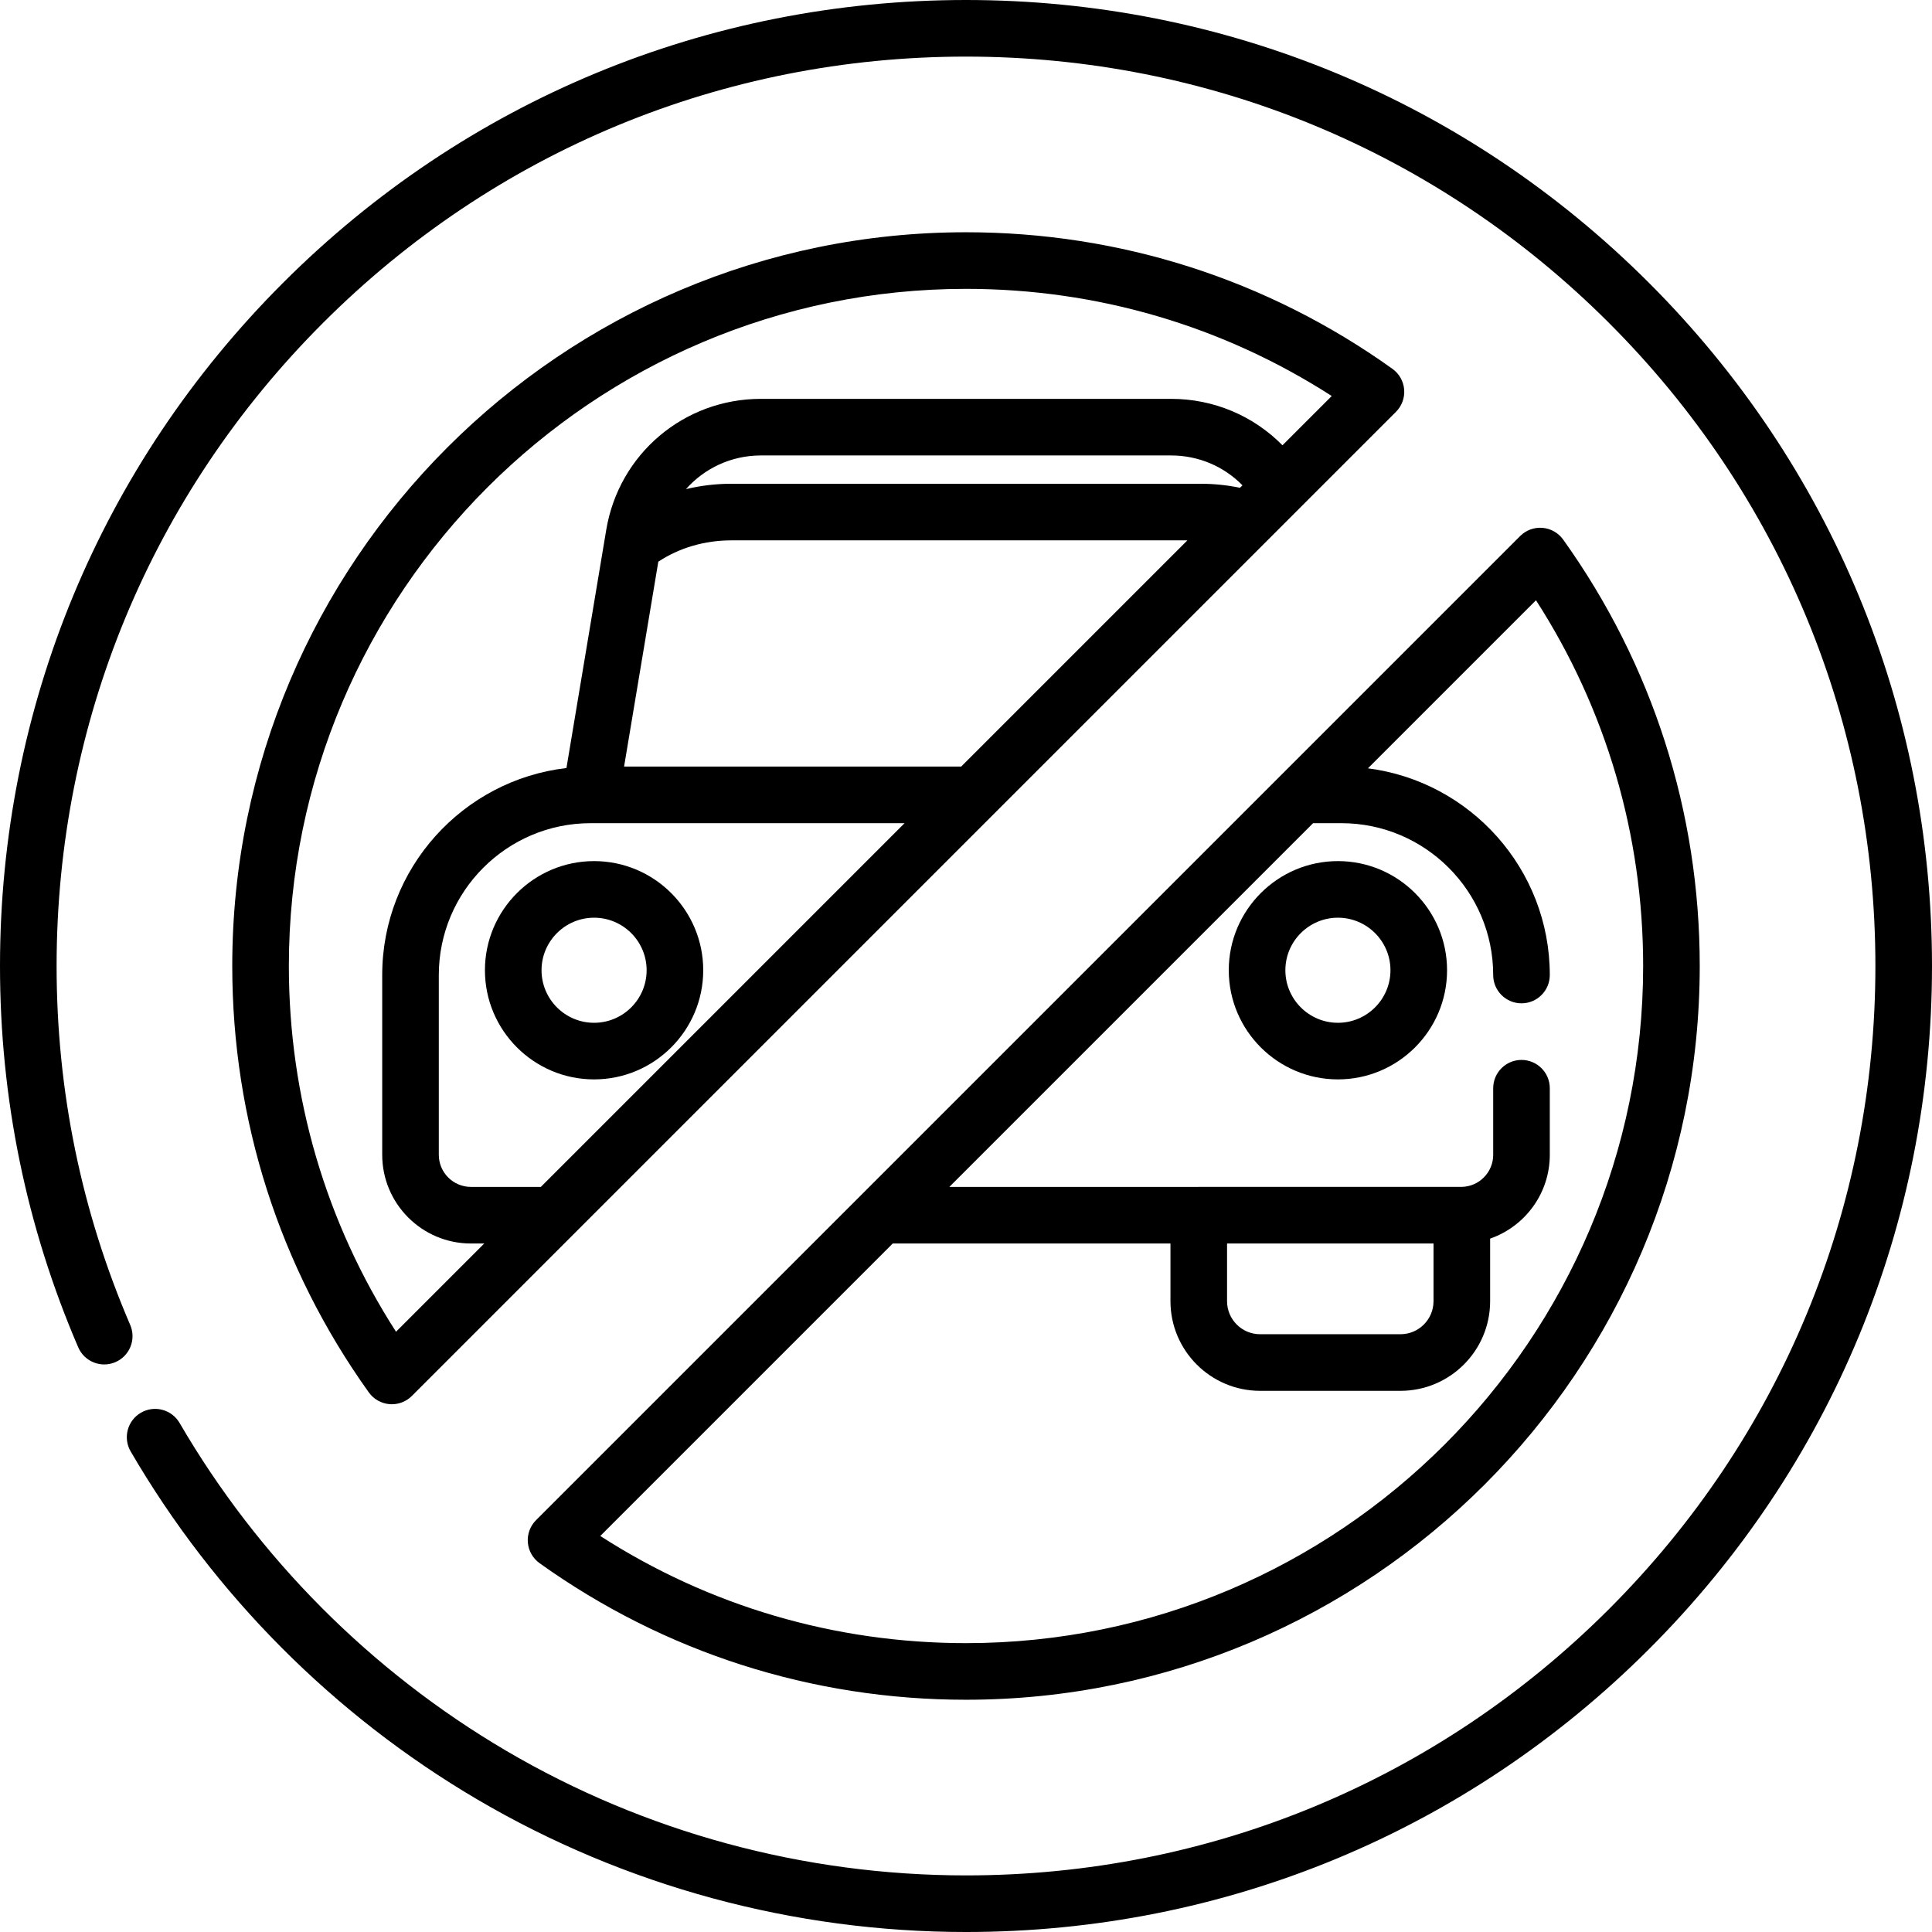
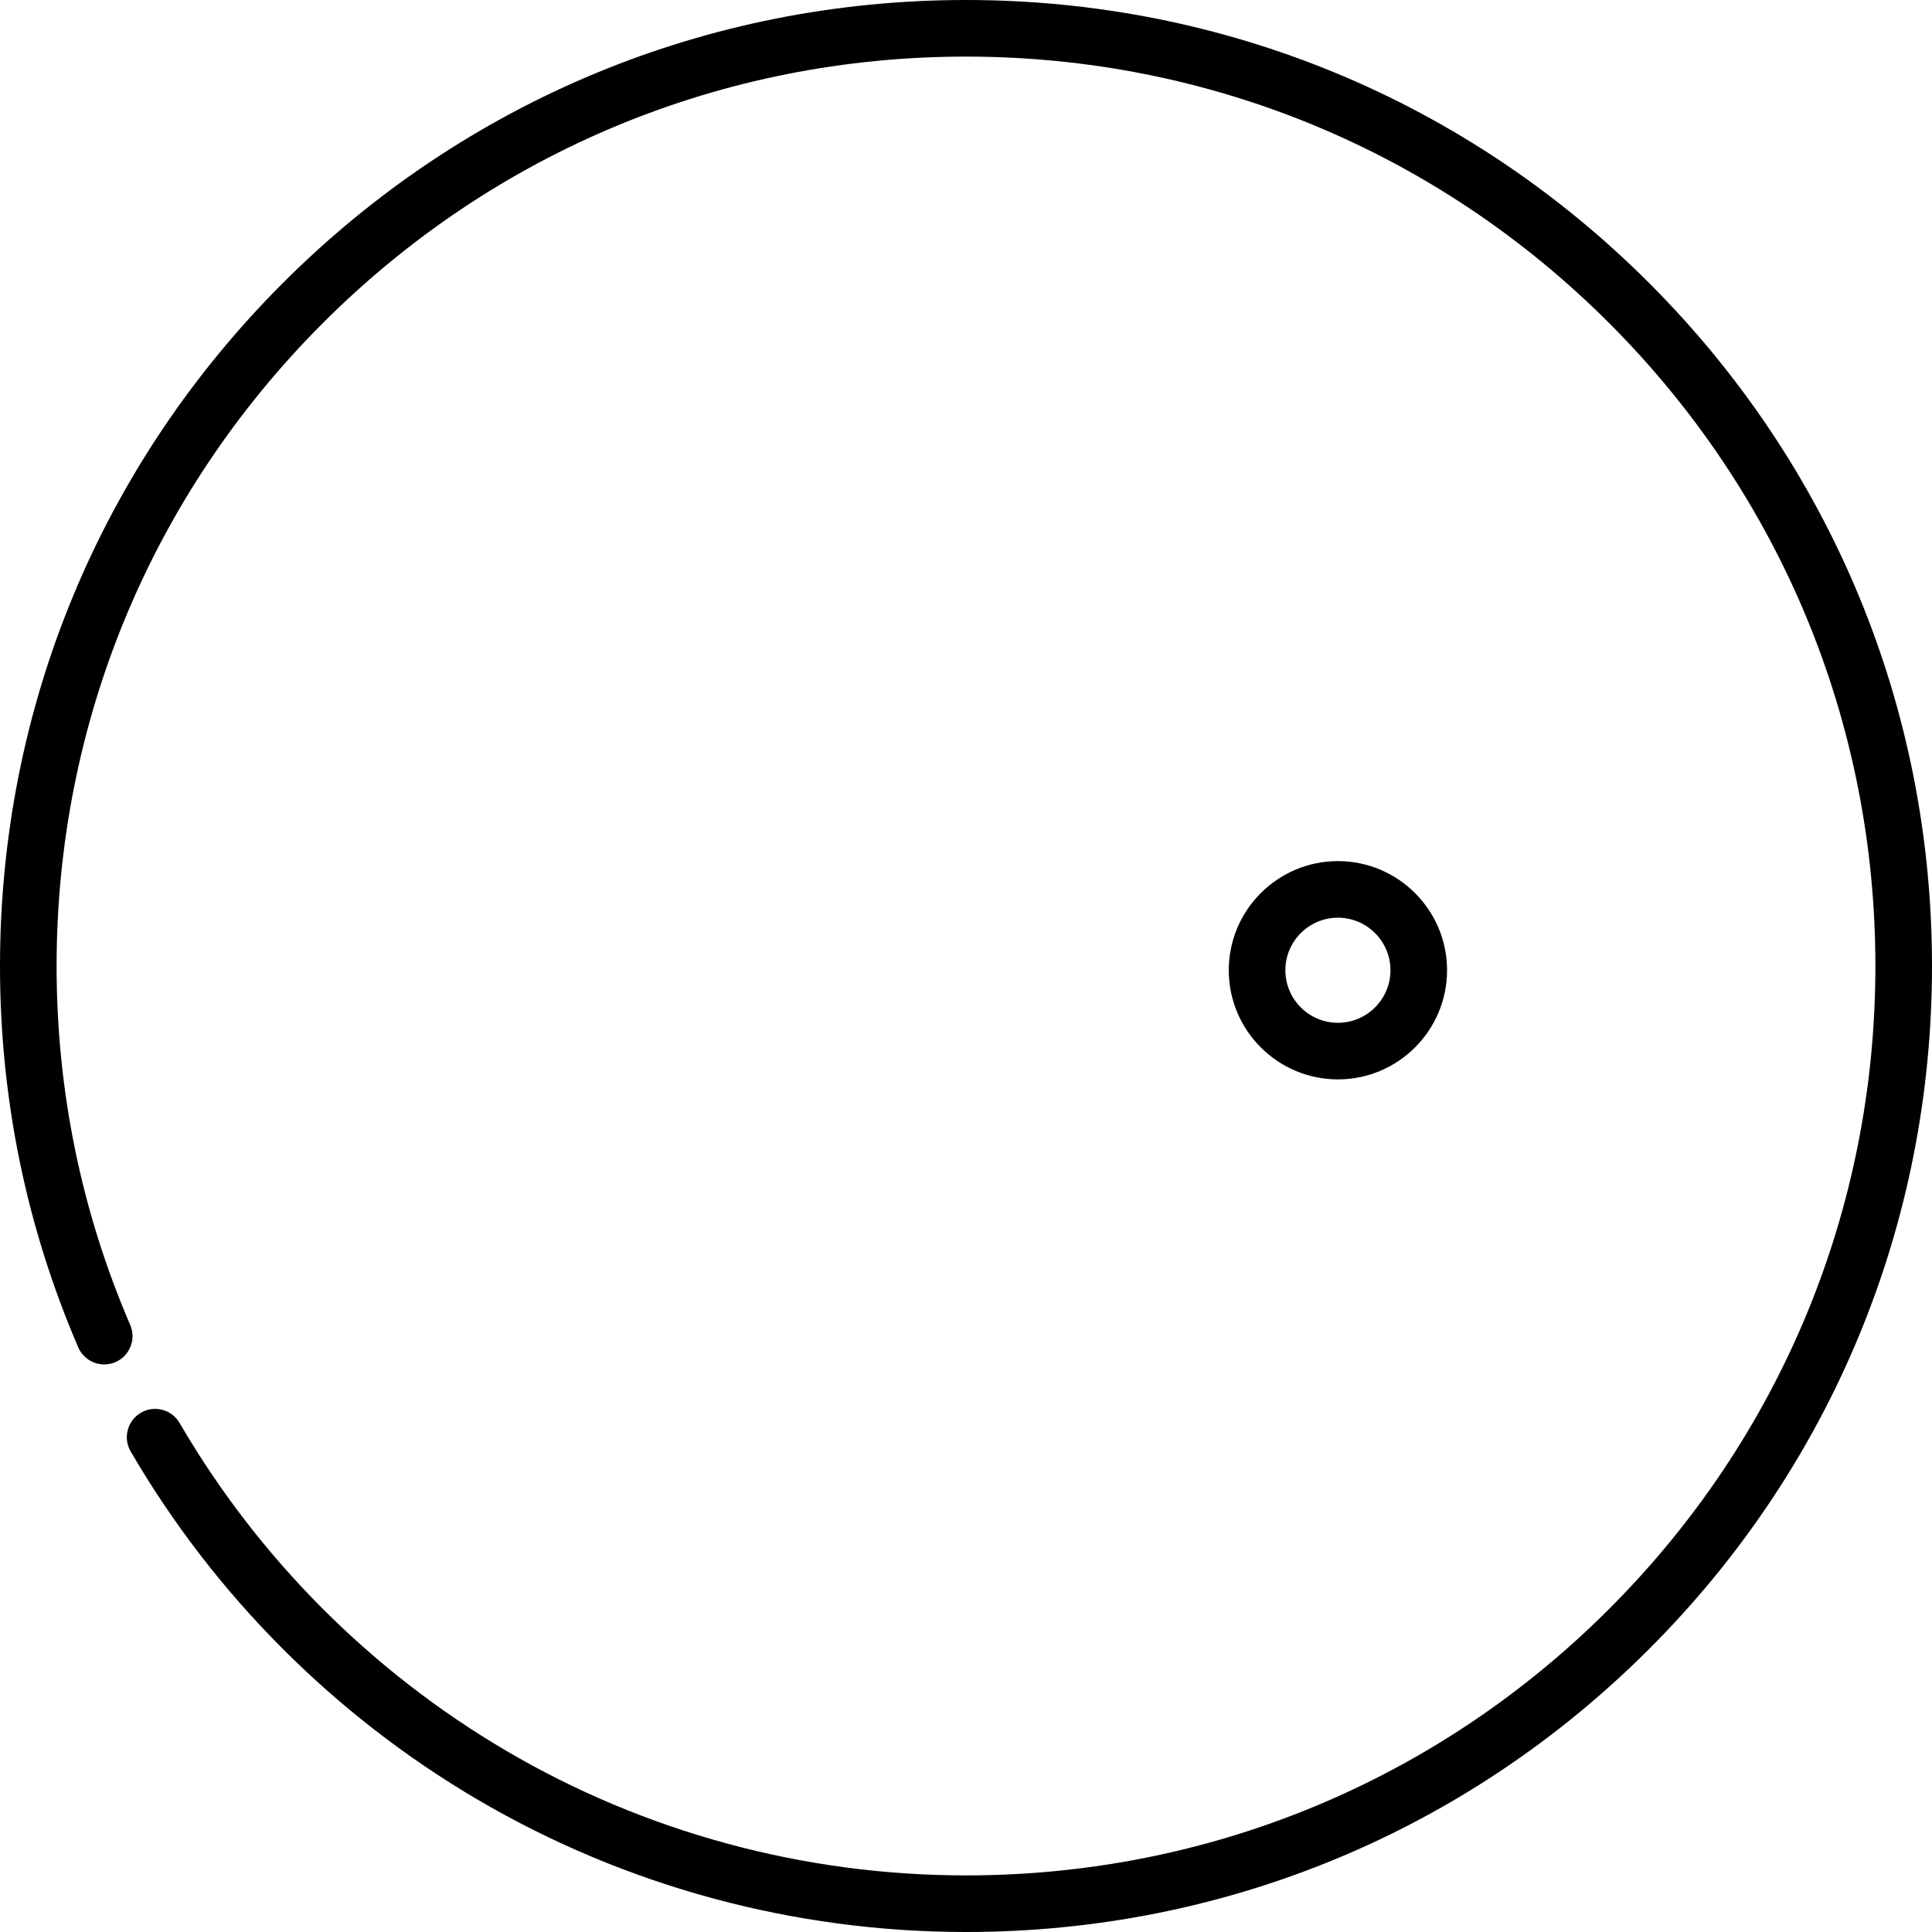
<svg xmlns="http://www.w3.org/2000/svg" id="Capa_1" enable-background="new 0 0 512 512" height="512" viewBox="0 0 512 512" width="512">
  <path d="m437.019 74.982c-48.353-48.353-112.64-74.982-181.019-74.982s-132.666 26.629-181.019 74.982c-48.352 48.352-74.981 112.639-74.981 181.018 0 35.093 6.975 69.092 20.731 101.055 1.638 3.805 6.05 5.562 9.854 3.924 3.805-1.638 5.562-6.049 3.924-9.854-12.945-30.079-19.509-62.083-19.509-95.125 0-64.372 25.069-124.892 70.588-170.412s106.04-70.588 170.412-70.588 124.892 25.069 170.412 70.588 70.588 106.04 70.588 170.412-25.069 124.892-70.588 170.412-106.04 70.588-170.412 70.588c-42.939 0-85.09-11.43-121.897-33.054-35.741-20.998-65.657-51.03-86.512-86.85-2.084-3.58-6.677-4.792-10.255-2.708-3.58 2.084-4.792 6.676-2.708 10.255 22.148 38.041 53.919 69.935 91.876 92.235 39.109 22.977 83.888 35.122 129.496 35.122 68.379 0 132.666-26.629 181.019-74.982 48.352-48.352 74.981-112.639 74.981-181.018s-26.629-132.666-74.981-181.018z" />
-   <path d="m157.438 286.051c15.949 0 28.925-12.976 28.925-28.925s-12.976-28.925-28.925-28.925-28.925 12.976-28.925 28.925 12.976 28.925 28.925 28.925zm0-42.85c7.678 0 13.925 6.247 13.925 13.925s-6.247 13.925-13.925 13.925-13.925-6.247-13.925-13.925 6.247-13.925 13.925-13.925z" />
  <path d="m354.562 228.201c-15.949 0-28.925 12.976-28.925 28.925s12.976 28.925 28.925 28.925 28.925-12.976 28.925-28.925-12.976-28.925-28.925-28.925zm0 42.85c-7.678 0-13.925-6.247-13.925-13.925s6.247-13.925 13.925-13.925 13.925 6.247 13.925 13.925-6.247 13.925-13.925 13.925z" />
-   <path d="m369.003 97.74c-33.102-23.676-72.178-36.19-113.003-36.19-107.22 0-194.45 87.23-194.45 194.45 0 40.824 12.514 79.9 36.19 113.003 1.282 1.792 3.288 2.93 5.484 3.112.206.017.412.025.617.025 1.98 0 3.891-.785 5.303-2.197l260.8-260.8c1.559-1.558 2.353-3.723 2.171-5.919-.181-2.197-1.319-4.202-3.112-5.484zm-40.395 31.526c-3.413-.703-6.903-1.066-10.428-1.066h-124.36c-4.101 0-8.14.489-12.029 1.419 4.887-5.511 11.994-8.919 19.85-8.919h108.72c7.241 0 13.977 2.888 18.904 7.91zm-154.149 19.588c5.511-3.661 12.283-5.654 19.361-5.654h120.854l-59.95 59.95h-89.337zm-17.933 69.296c.004 0 .009.001.013.001.009 0 .018-.001.027-.001h83.157l-96.39 96.39h-18.539c-4.689 0-8.505-3.815-8.505-8.505v-47.645c.001-22.187 18.05-40.238 40.237-40.24zm183.343-100.146c-7.703-7.813-18.214-12.304-29.509-12.304h-108.72c-20.387 0-37.62 14.595-40.978 34.704l-10.548 63.131c-27.447 3.19-48.825 26.567-48.825 54.855v47.645c0 12.961 10.544 23.505 23.505 23.505h3.539l-23.385 23.385c-18.608-28.908-28.398-62.229-28.398-96.925 0-98.949 80.501-179.45 179.45-179.45 34.697 0 68.018 9.79 96.925 28.399z" />
-   <path d="m139.885 408.776c.181 2.197 1.319 4.202 3.111 5.484 33.103 23.676 72.179 36.19 113.003 36.19 107.22 0 194.45-87.23 194.45-194.45 0-40.825-12.514-79.9-36.19-113.003-1.282-1.792-3.288-2.93-5.484-3.112-2.194-.182-4.361.613-5.919 2.171l-260.8 260.8c-1.558 1.559-2.352 3.724-2.171 5.92zm96.701-79.236h73.598v15.289c0 13.098 10.656 23.755 23.755 23.755h37.206c13.099 0 23.755-10.656 23.755-23.755v-16.587c9.192-3.193 15.811-11.936 15.811-22.201v-17.65c0-4.142-3.358-7.5-7.5-7.5s-7.5 3.358-7.5 7.5v17.65c0 4.654-3.761 8.443-8.404 8.495h-69.622c-.033 0-.064.004-.097.005h-66.001l96.39-96.39h7.493c22.188 0 40.24 18.052 40.24 40.24 0 4.142 3.358 7.5 7.5 7.5s7.5-3.358 7.5-7.5c0-28.072-21.054-51.304-48.198-54.776l44.539-44.539c18.609 28.907 28.399 62.228 28.399 96.924 0 98.949-80.501 179.45-179.45 179.45-34.697 0-68.018-9.79-96.925-28.399zm143.313 0v15.289c0 4.827-3.927 8.755-8.755 8.755h-37.206c-4.828 0-8.755-3.927-8.755-8.755v-15.289z" />
</svg>